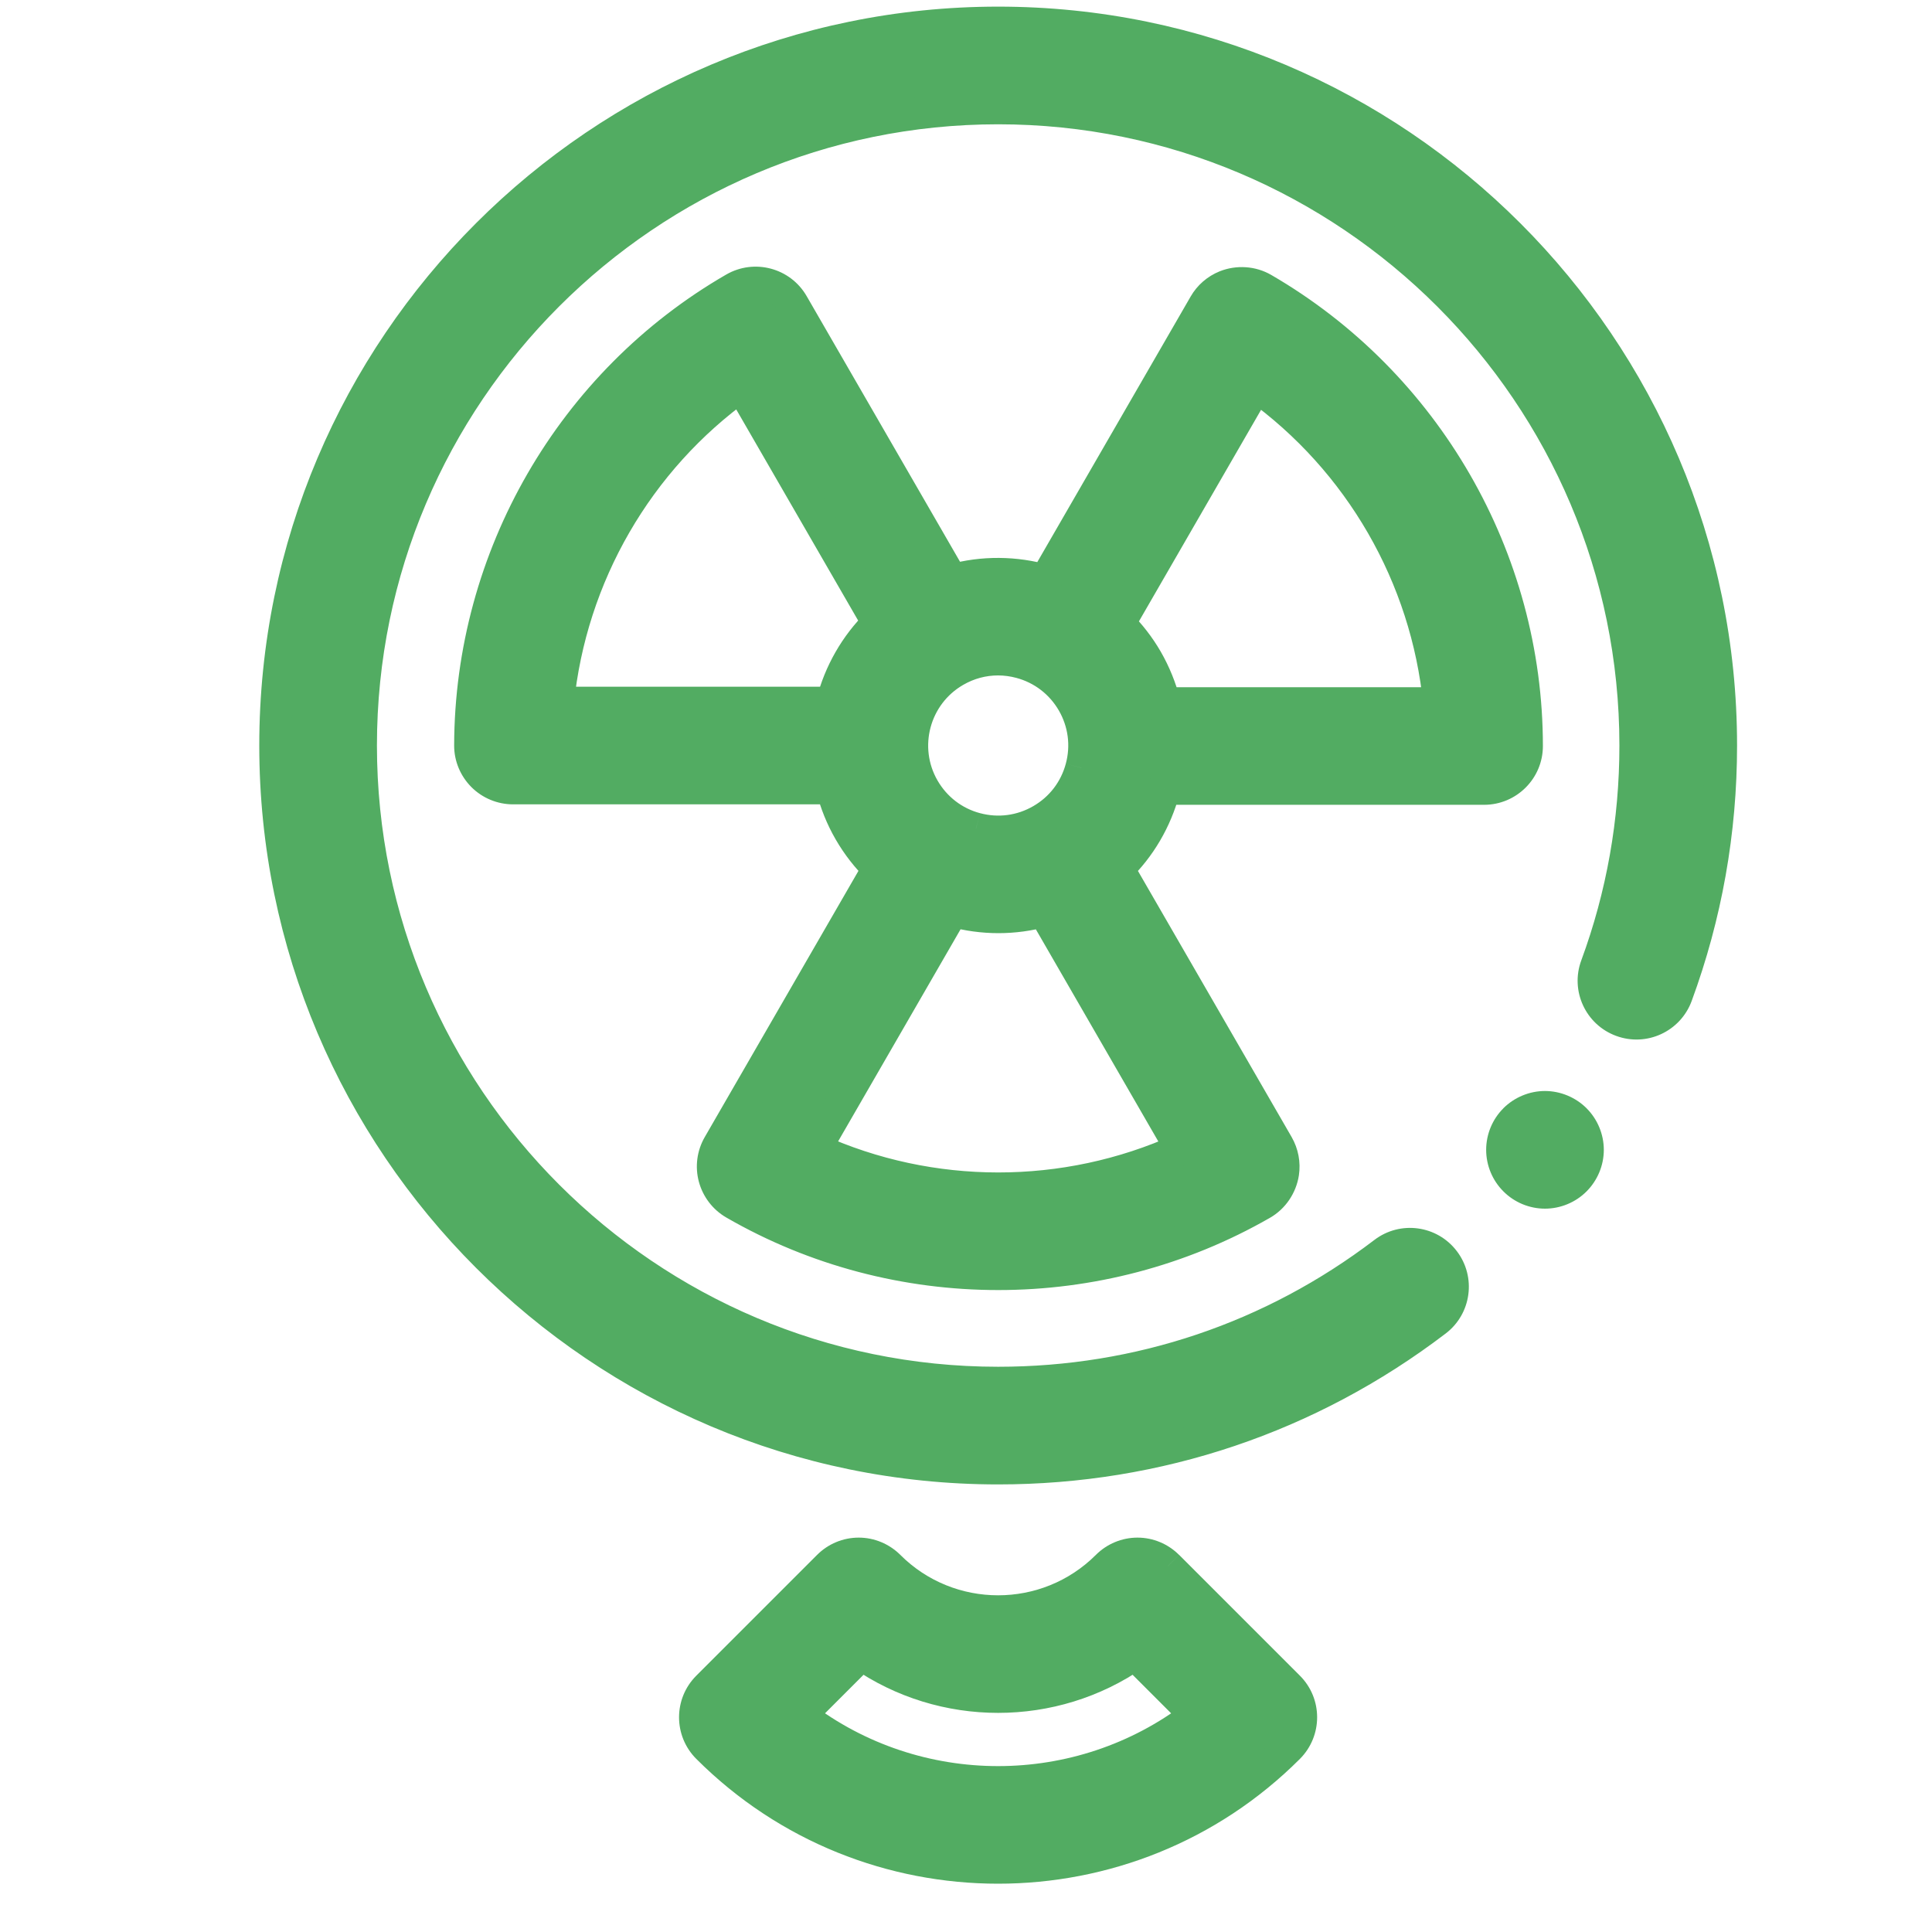
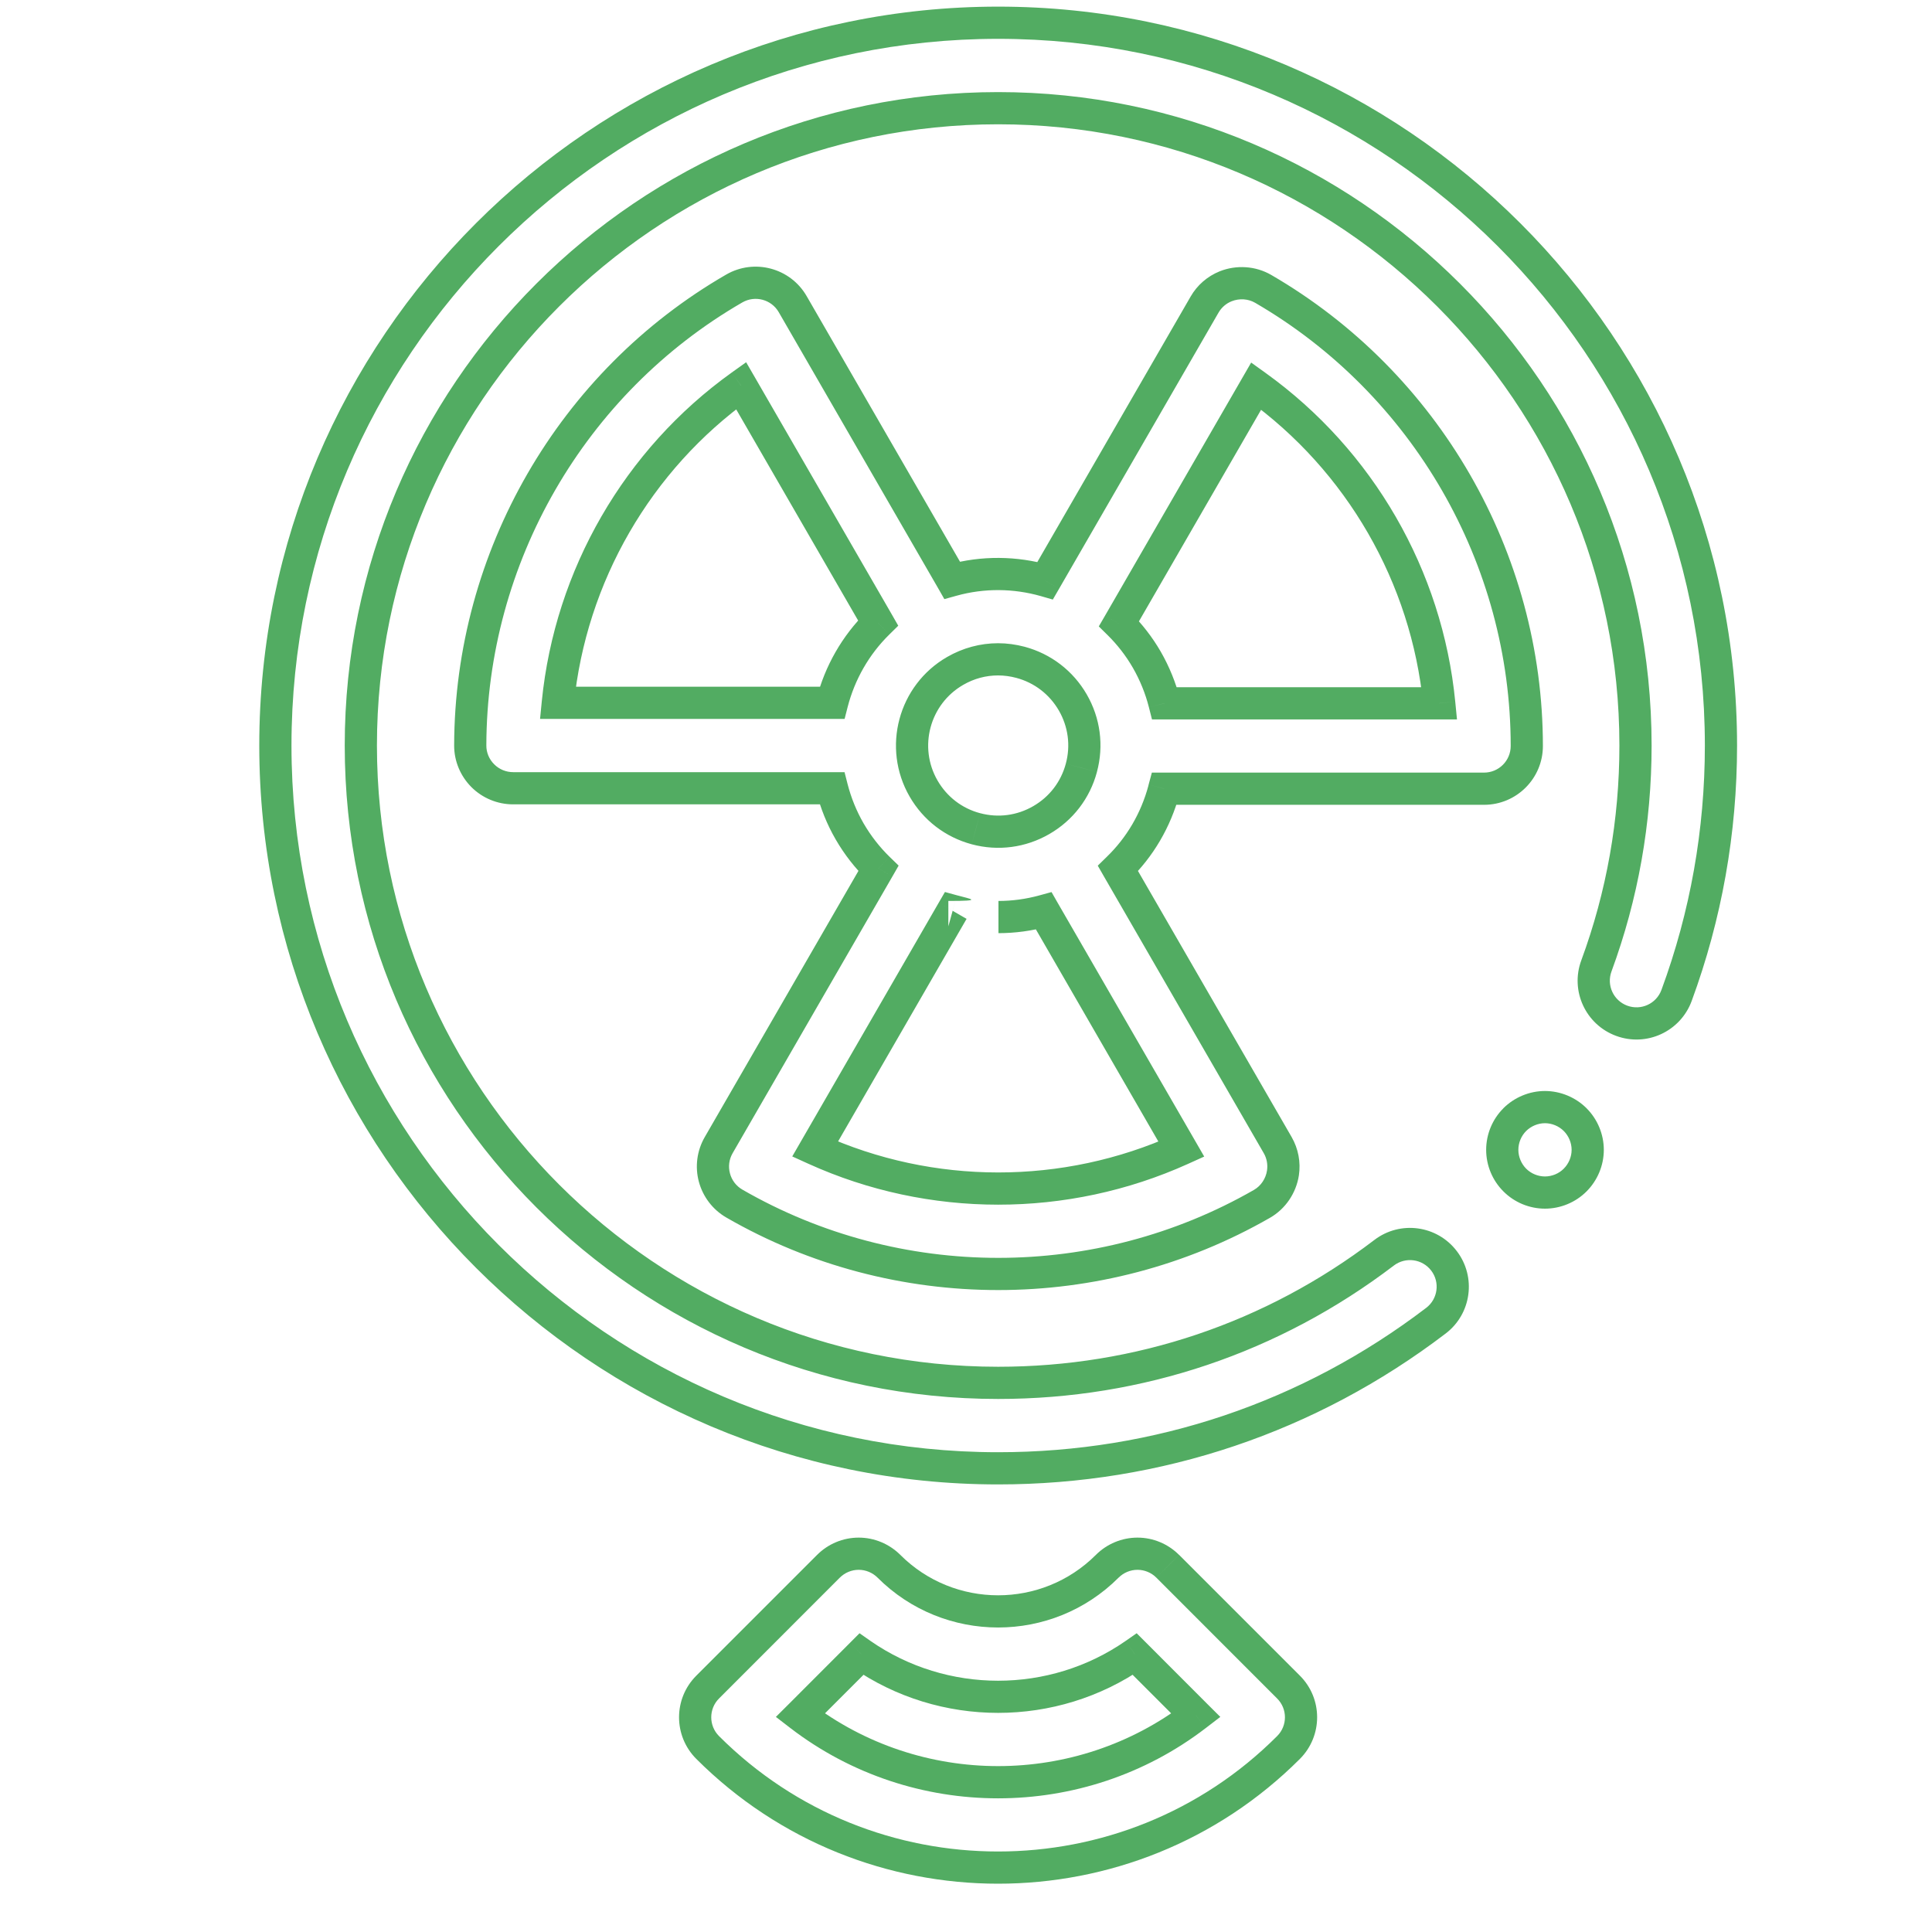
<svg xmlns="http://www.w3.org/2000/svg" width="30" height="30" viewBox="0 0 30 30" fill="none">
-   <path fill-rule="evenodd" clip-rule="evenodd" d="M4.276 11.576C4.276 5.388 9.311 0.353 15.499 0.353C21.688 0.353 26.723 5.388 26.723 11.576C26.723 12.911 26.491 14.217 26.033 15.458C25.907 15.802 25.525 15.978 25.181 15.851C24.838 15.724 24.662 15.343 24.788 14.999C25.192 13.905 25.396 12.754 25.396 11.576C25.396 6.12 20.956 1.68 15.499 1.68C10.043 1.68 5.603 6.12 5.603 11.576C5.603 17.033 10.043 21.473 15.499 21.473C17.686 21.473 19.759 20.774 21.493 19.453C21.784 19.231 22.2 19.287 22.422 19.578C22.645 19.869 22.588 20.286 22.297 20.508C20.33 22.007 17.979 22.8 15.499 22.8C9.311 22.8 4.276 17.765 4.276 11.576ZM23.044 12.247H18.078C18.076 12.254 18.075 12.26 18.073 12.266C17.947 12.737 17.701 13.155 17.36 13.486L19.84 17.782C19.915 17.913 19.944 18.065 19.922 18.213C19.891 18.413 19.771 18.593 19.595 18.693C18.331 19.419 16.916 19.782 15.501 19.782C14.083 19.782 12.665 19.418 11.402 18.688C11.25 18.6 11.139 18.456 11.093 18.286C11.048 18.116 11.072 17.935 11.16 17.782L13.641 13.485C13.469 13.318 13.318 13.126 13.193 12.909C13.069 12.694 12.979 12.469 12.92 12.24H7.968C7.792 12.24 7.622 12.17 7.497 12.045C7.373 11.92 7.301 11.751 7.302 11.575C7.308 8.655 8.88 5.936 11.402 4.48C11.72 4.296 12.126 4.405 12.309 4.722L14.784 9.01C15.264 8.876 15.764 8.884 16.229 9.016L18.704 4.73C18.778 4.601 18.894 4.501 19.032 4.446C19.221 4.37 19.439 4.384 19.616 4.486C22.14 5.951 23.708 8.671 23.708 11.584C23.708 11.95 23.411 12.247 23.044 12.247ZM22.349 10.921C22.156 8.953 21.115 7.149 19.506 5.994L17.375 9.685C17.54 9.848 17.686 10.034 17.807 10.244C17.931 10.459 18.023 10.687 18.083 10.921H22.349ZM16.658 10.908C16.48 10.598 16.191 10.377 15.846 10.284C15.731 10.254 15.614 10.238 15.498 10.238C15.266 10.238 15.037 10.299 14.831 10.418C14.192 10.787 13.973 11.607 14.342 12.245C14.52 12.555 14.809 12.776 15.154 12.868C15.499 12.961 15.859 12.913 16.169 12.735C16.478 12.556 16.699 12.268 16.792 11.923C16.884 11.578 16.837 11.217 16.658 10.908ZM13.635 9.673L11.508 5.988C9.901 7.138 8.859 8.942 8.662 10.913H12.921C13.041 10.45 13.283 10.018 13.635 9.673ZM14.793 14.143L12.657 17.843C14.456 18.66 16.54 18.66 18.344 17.845L16.208 14.145C15.976 14.208 15.739 14.24 15.504 14.24C15.263 14.24 15.024 14.207 14.793 14.143ZM20.008 27.135C20.267 26.876 20.267 26.456 20.008 26.197L18.132 24.321C18.007 24.196 17.839 24.126 17.663 24.126C17.487 24.126 17.318 24.196 17.194 24.321C16.259 25.255 14.738 25.255 13.803 24.321C13.678 24.196 13.51 24.126 13.334 24.126C13.158 24.126 12.989 24.196 12.865 24.321L10.989 26.197C10.729 26.456 10.729 26.876 10.989 27.135C12.232 28.378 13.865 29 15.498 29C17.131 29 18.765 28.378 20.008 27.135ZM13.376 25.686C14.647 26.568 16.35 26.568 17.621 25.686L18.57 26.635C16.765 28.02 14.232 28.02 12.427 26.635L13.376 25.686ZM23.521 17.386C23.645 17.262 23.816 17.191 23.99 17.191C24.165 17.191 24.336 17.262 24.459 17.386C24.583 17.509 24.654 17.68 24.654 17.855C24.654 18.029 24.583 18.2 24.459 18.324C24.336 18.447 24.165 18.518 23.99 18.518C23.816 18.518 23.645 18.447 23.521 18.324C23.398 18.2 23.327 18.029 23.327 17.855C23.327 17.68 23.398 17.509 23.521 17.386Z" fill="#52AC62" />
-   <path d="M26.723 11.576L26.473 11.576V11.576H26.723ZM26.033 15.458L25.799 15.371L25.799 15.371L26.033 15.458ZM25.181 15.851L25.268 15.616L25.268 15.616L25.181 15.851ZM24.788 14.999L24.554 14.913L24.554 14.913L24.788 14.999ZM21.493 19.453L21.341 19.254L21.341 19.254L21.493 19.453ZM22.422 19.578L22.621 19.427L22.621 19.427L22.422 19.578ZM22.297 20.508L22.145 20.309L22.145 20.309L22.297 20.508ZM18.078 12.247V11.997H17.886L17.836 12.183L18.078 12.247ZM18.073 12.266L18.315 12.331L18.315 12.33L18.073 12.266ZM17.36 13.486L17.185 13.306L17.046 13.442L17.143 13.611L17.36 13.486ZM19.84 17.782L19.624 17.907L19.624 17.907L19.84 17.782ZM19.922 18.213L19.674 18.176V18.176L19.922 18.213ZM19.595 18.693L19.72 18.91L19.72 18.91L19.595 18.693ZM15.501 19.782V19.532H15.501L15.501 19.782ZM11.402 18.688L11.527 18.472L11.527 18.472L11.402 18.688ZM11.093 18.286L11.335 18.221L11.335 18.221L11.093 18.286ZM11.16 17.782L10.943 17.657L10.943 17.657L11.16 17.782ZM13.641 13.485L13.857 13.61L13.954 13.441L13.815 13.306L13.641 13.485ZM13.193 12.909L12.976 13.034L12.976 13.034L13.193 12.909ZM12.92 12.24L13.162 12.178L13.114 11.99H12.92V12.24ZM7.497 12.045L7.674 11.868L7.674 11.868L7.497 12.045ZM7.302 11.575L7.052 11.574V11.574L7.302 11.575ZM11.402 4.48L11.527 4.696L11.527 4.696L11.402 4.48ZM12.309 4.722L12.525 4.597L12.525 4.597L12.309 4.722ZM14.784 9.01L14.568 9.135L14.664 9.303L14.851 9.251L14.784 9.01ZM16.229 9.016L16.161 9.256L16.348 9.31L16.446 9.141L16.229 9.016ZM18.704 4.73L18.921 4.855L18.921 4.855L18.704 4.73ZM19.032 4.446L19.125 4.678L19.125 4.678L19.032 4.446ZM19.616 4.486L19.49 4.702L19.49 4.702L19.616 4.486ZM19.506 5.994L19.652 5.791L19.428 5.63L19.29 5.869L19.506 5.994ZM22.349 10.921V11.171H22.624L22.597 10.896L22.349 10.921ZM17.375 9.685L17.159 9.56L17.062 9.727L17.199 9.862L17.375 9.685ZM17.807 10.244L18.024 10.119L18.024 10.119L17.807 10.244ZM18.083 10.921L17.84 10.982L17.888 11.171H18.083V10.921ZM15.846 10.284L15.781 10.526L15.781 10.526L15.846 10.284ZM16.658 10.908L16.875 10.783L16.875 10.783L16.658 10.908ZM14.831 10.418L14.956 10.635L14.956 10.635L14.831 10.418ZM14.342 12.245L14.558 12.12L14.558 12.12L14.342 12.245ZM15.154 12.868L15.219 12.627L15.218 12.627L15.154 12.868ZM16.169 12.735L16.294 12.951L16.294 12.951L16.169 12.735ZM16.792 11.923L17.033 11.988L17.033 11.987L16.792 11.923ZM11.508 5.988L11.724 5.863L11.586 5.625L11.362 5.785L11.508 5.988ZM13.635 9.673L13.81 9.852L13.948 9.716L13.852 9.548L13.635 9.673ZM8.662 10.913L8.413 10.888L8.386 11.163H8.662V10.913ZM12.921 10.913V11.163H13.115L13.163 10.975L12.921 10.913ZM12.657 17.843L12.44 17.718L12.302 17.957L12.553 18.071L12.657 17.843ZM14.793 14.143L14.859 13.902L14.673 13.851L14.576 14.018L14.793 14.143ZM18.344 17.845L18.447 18.073L18.699 17.959L18.561 17.72L18.344 17.845ZM16.208 14.145L16.424 14.02L16.328 13.852L16.142 13.903L16.208 14.145ZM20.008 26.197L19.831 26.374L19.831 26.374L20.008 26.197ZM20.008 27.135L20.185 27.312L20.008 27.135ZM18.132 24.321L18.309 24.144L18.308 24.144L18.132 24.321ZM17.194 24.321L17.017 24.144L17.017 24.144L17.194 24.321ZM13.803 24.321L13.626 24.497L13.626 24.497L13.803 24.321ZM12.865 24.321L12.688 24.144L12.688 24.144L12.865 24.321ZM10.989 26.197L10.812 26.02L10.812 26.02L10.989 26.197ZM10.989 27.135L10.812 27.312L10.812 27.312L10.989 27.135ZM17.621 25.686L17.798 25.509L17.65 25.361L17.478 25.481L17.621 25.686ZM13.376 25.686L13.518 25.481L13.347 25.361L13.199 25.509L13.376 25.686ZM18.57 26.635L18.722 26.834L18.949 26.66L18.747 26.459L18.57 26.635ZM12.427 26.635L12.25 26.459L12.048 26.66L12.274 26.834L12.427 26.635ZM23.521 17.386L23.698 17.562L23.698 17.562L23.521 17.386ZM24.459 17.386L24.636 17.209L24.636 17.209L24.459 17.386ZM24.459 18.324L24.282 18.147L24.282 18.147L24.459 18.324ZM23.521 18.324L23.698 18.147L23.698 18.147L23.521 18.324ZM15.499 0.103C9.173 0.103 4.026 5.25 4.026 11.576H4.526C4.526 5.526 9.449 0.603 15.499 0.603V0.103ZM26.973 11.576C26.973 5.25 21.826 0.103 15.499 0.103V0.603C21.55 0.603 26.473 5.526 26.473 11.576L26.973 11.576ZM26.268 15.544C26.735 14.275 26.973 12.94 26.973 11.576H26.473C26.473 12.882 26.246 14.158 25.799 15.371L26.268 15.544ZM25.095 16.085C25.568 16.26 26.093 16.018 26.268 15.544L25.799 15.371C25.72 15.586 25.482 15.695 25.268 15.616L25.095 16.085ZM24.554 14.913C24.379 15.386 24.622 15.911 25.095 16.085L25.268 15.616C25.054 15.537 24.944 15.3 25.023 15.085L24.554 14.913ZM25.146 11.576C25.146 12.725 24.947 13.847 24.554 14.913L25.023 15.085C25.436 13.964 25.646 12.783 25.646 11.576H25.146ZM15.499 1.93C20.818 1.93 25.146 6.258 25.146 11.576H25.646C25.646 5.981 21.095 1.43 15.499 1.43V1.93ZM5.853 11.576C5.853 6.258 10.181 1.93 15.499 1.93V1.43C9.905 1.43 5.353 5.981 5.353 11.576H5.853ZM15.499 21.223C10.181 21.223 5.853 16.895 5.853 11.576H5.353C5.353 17.171 9.905 21.723 15.499 21.723V21.223ZM21.341 19.254C19.651 20.542 17.631 21.223 15.499 21.223V21.723C17.741 21.723 19.866 21.006 21.644 19.651L21.341 19.254ZM22.621 19.427C22.315 19.025 21.742 18.948 21.341 19.254L21.644 19.651C21.826 19.513 22.085 19.548 22.224 19.73L22.621 19.427ZM22.448 20.707C22.85 20.401 22.927 19.828 22.621 19.427L22.224 19.73C22.362 19.911 22.327 20.171 22.145 20.309L22.448 20.707ZM15.499 23.05C18.034 23.05 20.438 22.239 22.448 20.707L22.145 20.309C20.222 21.775 17.925 22.55 15.499 22.55V23.05ZM4.026 11.576C4.026 17.903 9.173 23.05 15.499 23.05V22.55C9.449 22.55 4.526 17.627 4.526 11.576H4.026ZM18.078 12.497H23.044V11.997H18.078V12.497ZM18.315 12.33C18.317 12.323 18.319 12.316 18.319 12.314C18.32 12.31 18.32 12.31 18.32 12.312L17.836 12.183C17.834 12.19 17.833 12.197 17.832 12.2C17.831 12.203 17.831 12.203 17.832 12.202L18.315 12.33ZM17.534 13.665C17.907 13.303 18.177 12.845 18.315 12.331L17.832 12.201C17.717 12.629 17.494 13.007 17.185 13.306L17.534 13.665ZM20.057 17.657L17.576 13.361L17.143 13.611L19.624 17.907L20.057 17.657ZM20.169 18.251C20.2 18.046 20.16 17.837 20.057 17.657L19.624 17.907C19.671 17.988 19.688 18.083 19.674 18.176L20.169 18.251ZM19.72 18.91C19.963 18.771 20.127 18.524 20.169 18.251L19.674 18.176C19.655 18.302 19.579 18.415 19.471 18.477L19.72 18.91ZM15.501 20.032C16.958 20.032 18.417 19.658 19.72 18.91L19.471 18.477C18.246 19.18 16.873 19.532 15.501 19.532V20.032ZM11.277 18.905C12.579 19.657 14.04 20.032 15.501 20.032L15.501 19.532C14.125 19.532 12.751 19.178 11.527 18.472L11.277 18.905ZM10.852 18.35C10.915 18.584 11.068 18.784 11.277 18.905L11.527 18.472C11.432 18.417 11.363 18.327 11.335 18.221L10.852 18.35ZM10.943 17.657C10.822 17.867 10.789 18.116 10.852 18.35L11.335 18.221C11.306 18.115 11.321 18.002 11.376 17.907L10.943 17.657ZM13.424 13.36L10.943 17.657L11.376 17.907L13.857 13.61L13.424 13.36ZM12.976 13.034C13.113 13.271 13.279 13.482 13.466 13.664L13.815 13.306C13.66 13.155 13.523 12.98 13.409 12.784L12.976 13.034ZM12.678 12.302C12.742 12.552 12.84 12.799 12.976 13.034L13.409 12.784C13.297 12.589 13.216 12.386 13.162 12.178L12.678 12.302ZM7.968 12.49H12.92V11.99H7.968V12.49ZM7.32 12.222C7.492 12.394 7.726 12.49 7.968 12.49V11.99C7.858 11.99 7.751 11.946 7.674 11.868L7.32 12.222ZM7.052 11.574C7.051 11.819 7.15 12.051 7.32 12.222L7.674 11.868C7.595 11.79 7.551 11.684 7.552 11.575L7.052 11.574ZM11.277 4.263C8.677 5.764 7.059 8.565 7.052 11.574L7.552 11.575C7.558 8.744 9.082 6.108 11.527 4.696L11.277 4.263ZM12.525 4.597C12.273 4.161 11.714 4.011 11.277 4.263L11.527 4.696C11.725 4.582 11.978 4.65 12.092 4.847L12.525 4.597ZM15.001 8.885L12.525 4.597L12.092 4.847L14.568 9.135L15.001 8.885ZM16.298 8.776C15.79 8.631 15.242 8.623 14.717 8.769L14.851 9.251C15.285 9.13 15.739 9.136 16.161 9.256L16.298 8.776ZM18.488 4.605L16.013 8.891L16.446 9.141L18.921 4.855L18.488 4.605ZM18.939 4.213C18.749 4.29 18.59 4.427 18.488 4.605L18.921 4.855C18.967 4.775 19.039 4.712 19.125 4.678L18.939 4.213ZM19.741 4.27C19.497 4.128 19.198 4.11 18.939 4.213L19.125 4.678C19.245 4.63 19.382 4.639 19.49 4.702L19.741 4.27ZM23.958 11.584C23.958 8.582 22.342 5.78 19.741 4.27L19.49 4.702C21.937 6.123 23.458 8.76 23.458 11.584H23.958ZM23.044 12.497C23.549 12.497 23.958 12.088 23.958 11.584H23.458C23.458 11.812 23.273 11.997 23.044 11.997V12.497ZM19.36 6.197C20.911 7.31 21.914 9.05 22.1 10.945L22.597 10.896C22.398 8.857 21.319 6.988 19.652 5.791L19.36 6.197ZM17.592 9.81L19.723 6.119L19.29 5.869L17.159 9.56L17.592 9.81ZM18.024 10.119C17.891 9.889 17.731 9.685 17.551 9.507L17.199 9.862C17.349 10.01 17.481 10.179 17.591 10.369L18.024 10.119ZM18.325 10.859C18.259 10.603 18.159 10.354 18.024 10.119L17.591 10.369C17.703 10.564 17.786 10.77 17.84 10.982L18.325 10.859ZM22.349 10.671H18.083V11.171H22.349V10.671ZM15.781 10.526C16.062 10.601 16.296 10.781 16.442 11.033L16.875 10.783C16.663 10.416 16.32 10.153 15.911 10.043L15.781 10.526ZM15.498 10.488C15.592 10.488 15.687 10.501 15.781 10.526L15.911 10.043C15.775 10.007 15.636 9.988 15.498 9.988V10.488ZM14.956 10.635C15.124 10.537 15.31 10.488 15.498 10.488V9.988C15.222 9.988 14.95 10.061 14.706 10.202L14.956 10.635ZM14.558 12.12C14.258 11.601 14.437 10.934 14.956 10.635L14.706 10.202C13.948 10.639 13.687 11.612 14.125 12.37L14.558 12.12ZM15.218 12.627C14.937 12.552 14.704 12.372 14.558 12.12L14.125 12.37C14.337 12.737 14.68 13 15.089 13.11L15.218 12.627ZM16.044 12.518C15.792 12.664 15.499 12.702 15.219 12.627L15.089 13.11C15.498 13.22 15.927 13.163 16.294 12.951L16.044 12.518ZM16.55 11.858C16.475 12.139 16.296 12.373 16.044 12.518L16.294 12.951C16.66 12.74 16.924 12.397 17.033 11.988L16.55 11.858ZM16.442 11.033C16.587 11.285 16.626 11.577 16.55 11.858L17.033 11.987C17.143 11.578 17.087 11.15 16.875 10.783L16.442 11.033ZM11.291 6.113L13.419 9.798L13.852 9.548L11.724 5.863L11.291 6.113ZM8.911 10.938C9.101 9.038 10.105 7.3 11.653 6.192L11.362 5.785C9.697 6.977 8.617 8.846 8.413 10.888L8.911 10.938ZM12.921 10.663H8.662V11.163H12.921V10.663ZM13.46 9.495C13.075 9.873 12.809 10.345 12.679 10.851L13.163 10.975C13.272 10.555 13.492 10.164 13.81 9.852L13.46 9.495ZM12.873 17.968L15.009 14.268L14.576 14.018L12.44 17.718L12.873 17.968ZM18.241 17.617C16.502 18.403 14.494 18.402 12.76 17.615L12.553 18.071C14.419 18.917 16.577 18.918 18.447 18.073L18.241 17.617ZM15.992 14.27L18.128 17.97L18.561 17.72L16.424 14.02L15.992 14.27ZM15.504 14.49C15.762 14.49 16.021 14.455 16.274 14.386L16.142 13.903C15.931 13.961 15.717 13.99 15.504 13.99V14.49ZM14.726 14.384C14.978 14.454 15.24 14.49 15.504 14.49V13.99C15.286 13.99 15.069 13.96 14.859 13.902L14.726 14.384ZM19.831 26.374C19.993 26.535 19.993 26.797 19.831 26.958L20.185 27.312C20.541 26.955 20.542 26.377 20.185 26.02L19.831 26.374ZM17.955 24.497L19.831 26.374L20.185 26.02L18.309 24.144L17.955 24.497ZM17.663 24.376C17.772 24.376 17.878 24.42 17.955 24.497L18.308 24.144C18.137 23.973 17.905 23.876 17.663 23.876V24.376ZM17.37 24.497C17.448 24.42 17.553 24.376 17.663 24.376V23.876C17.421 23.876 17.188 23.973 17.017 24.144L17.37 24.497ZM13.626 24.497C14.659 25.53 16.338 25.53 17.37 24.497L17.017 24.144C16.18 24.981 14.817 24.981 13.98 24.144L13.626 24.497ZM13.334 24.376C13.443 24.376 13.549 24.42 13.626 24.497L13.98 24.144C13.808 23.973 13.576 23.876 13.334 23.876V24.376ZM13.041 24.497C13.119 24.42 13.224 24.376 13.334 24.376V23.876C13.091 23.876 12.859 23.973 12.688 24.144L13.041 24.497ZM11.165 26.374L13.041 24.497L12.688 24.144L10.812 26.02L11.165 26.374ZM11.165 26.958C11.004 26.797 11.004 26.535 11.165 26.374L10.812 26.02C10.455 26.377 10.455 26.955 10.812 27.312L11.165 26.958ZM15.498 28.75C13.928 28.75 12.36 28.153 11.165 26.958L10.812 27.312C12.104 28.604 13.802 29.25 15.498 29.25V28.75ZM19.831 26.958C18.637 28.153 17.068 28.75 15.498 28.75V29.25C17.195 29.25 18.893 28.604 20.185 27.312L19.831 26.958ZM17.478 25.481C16.293 26.304 14.704 26.304 13.518 25.481L13.233 25.891C14.59 26.833 16.407 26.833 17.763 25.891L17.478 25.481ZM18.747 26.459L17.798 25.509L17.444 25.863L18.393 26.812L18.747 26.459ZM12.274 26.834C14.169 28.288 16.827 28.288 18.722 26.834L18.418 26.437C16.703 27.753 14.294 27.753 12.579 26.437L12.274 26.834ZM13.199 25.509L12.25 26.459L12.603 26.812L13.552 25.863L13.199 25.509ZM23.99 16.941C23.749 16.941 23.515 17.039 23.344 17.209L23.698 17.562C23.775 17.486 23.882 17.441 23.99 17.441V16.941ZM24.636 17.209C24.466 17.039 24.231 16.941 23.99 16.941V17.441C24.098 17.441 24.206 17.486 24.282 17.562L24.636 17.209ZM24.904 17.855C24.904 17.613 24.806 17.379 24.636 17.209L24.282 17.562C24.359 17.639 24.404 17.746 24.404 17.855H24.904ZM24.636 18.5C24.806 18.33 24.904 18.096 24.904 17.855H24.404C24.404 17.963 24.359 18.07 24.282 18.147L24.636 18.5ZM23.99 18.768C24.231 18.768 24.466 18.671 24.636 18.5L24.282 18.147C24.206 18.224 24.098 18.268 23.99 18.268V18.768ZM23.345 18.5C23.515 18.671 23.749 18.768 23.99 18.768V18.268C23.882 18.268 23.775 18.224 23.698 18.147L23.345 18.5ZM23.077 17.855C23.077 18.096 23.174 18.33 23.345 18.5L23.698 18.147C23.622 18.07 23.577 17.963 23.577 17.855H23.077ZM23.345 17.209C23.174 17.379 23.077 17.613 23.077 17.855H23.577C23.577 17.746 23.621 17.639 23.698 17.562L23.345 17.209Z" fill="#52AC62" />
+   <path d="M26.723 11.576L26.473 11.576V11.576H26.723ZM26.033 15.458L25.799 15.371L25.799 15.371L26.033 15.458ZM25.181 15.851L25.268 15.616L25.268 15.616L25.181 15.851ZM24.788 14.999L24.554 14.913L24.554 14.913L24.788 14.999ZM21.493 19.453L21.341 19.254L21.341 19.254L21.493 19.453ZM22.422 19.578L22.621 19.427L22.621 19.427L22.422 19.578ZM22.297 20.508L22.145 20.309L22.145 20.309L22.297 20.508ZM18.078 12.247V11.997H17.886L17.836 12.183L18.078 12.247ZM18.073 12.266L18.315 12.331L18.315 12.33L18.073 12.266ZM17.36 13.486L17.185 13.306L17.046 13.442L17.143 13.611L17.36 13.486ZM19.84 17.782L19.624 17.907L19.624 17.907L19.84 17.782ZM19.922 18.213L19.674 18.176V18.176L19.922 18.213ZM19.595 18.693L19.72 18.91L19.72 18.91L19.595 18.693ZM15.501 19.782V19.532H15.501L15.501 19.782ZM11.402 18.688L11.527 18.472L11.527 18.472L11.402 18.688ZM11.093 18.286L11.335 18.221L11.335 18.221L11.093 18.286ZM11.16 17.782L10.943 17.657L10.943 17.657L11.16 17.782ZM13.641 13.485L13.857 13.61L13.954 13.441L13.815 13.306L13.641 13.485ZM13.193 12.909L12.976 13.034L12.976 13.034L13.193 12.909ZM12.92 12.24L13.162 12.178L13.114 11.99H12.92V12.24ZM7.497 12.045L7.674 11.868L7.674 11.868L7.497 12.045ZM7.302 11.575L7.052 11.574V11.574L7.302 11.575ZM11.402 4.48L11.527 4.696L11.527 4.696L11.402 4.48ZM12.309 4.722L12.525 4.597L12.525 4.597L12.309 4.722ZM14.784 9.01L14.568 9.135L14.664 9.303L14.851 9.251L14.784 9.01ZM16.229 9.016L16.161 9.256L16.348 9.31L16.446 9.141L16.229 9.016ZM18.704 4.73L18.921 4.855L18.921 4.855L18.704 4.73ZM19.032 4.446L19.125 4.678L19.125 4.678L19.032 4.446ZM19.616 4.486L19.49 4.702L19.49 4.702L19.616 4.486ZM19.506 5.994L19.652 5.791L19.428 5.63L19.29 5.869L19.506 5.994ZM22.349 10.921V11.171H22.624L22.597 10.896L22.349 10.921ZM17.375 9.685L17.159 9.56L17.062 9.727L17.199 9.862L17.375 9.685ZM17.807 10.244L18.024 10.119L18.024 10.119L17.807 10.244ZM18.083 10.921L17.84 10.982L17.888 11.171H18.083V10.921ZM15.846 10.284L15.781 10.526L15.781 10.526L15.846 10.284ZM16.658 10.908L16.875 10.783L16.875 10.783L16.658 10.908ZM14.831 10.418L14.956 10.635L14.956 10.635L14.831 10.418ZM14.342 12.245L14.558 12.12L14.558 12.12L14.342 12.245ZM15.154 12.868L15.219 12.627L15.218 12.627L15.154 12.868ZM16.169 12.735L16.294 12.951L16.294 12.951L16.169 12.735ZM16.792 11.923L17.033 11.988L17.033 11.987L16.792 11.923ZM11.508 5.988L11.724 5.863L11.586 5.625L11.362 5.785L11.508 5.988ZM13.635 9.673L13.81 9.852L13.948 9.716L13.852 9.548L13.635 9.673ZM8.662 10.913L8.413 10.888L8.386 11.163H8.662V10.913ZM12.921 10.913V11.163H13.115L13.163 10.975L12.921 10.913ZM12.657 17.843L12.44 17.718L12.302 17.957L12.553 18.071L12.657 17.843ZM14.793 14.143L14.859 13.902L14.673 13.851L14.576 14.018L14.793 14.143ZM18.344 17.845L18.447 18.073L18.699 17.959L18.561 17.72L18.344 17.845ZM16.208 14.145L16.424 14.02L16.328 13.852L16.142 13.903L16.208 14.145ZM20.008 26.197L19.831 26.374L19.831 26.374L20.008 26.197ZM20.008 27.135L20.185 27.312L20.008 27.135ZM18.132 24.321L18.309 24.144L18.308 24.144L18.132 24.321ZM17.194 24.321L17.017 24.144L17.017 24.144L17.194 24.321ZM13.803 24.321L13.626 24.497L13.626 24.497L13.803 24.321ZM12.865 24.321L12.688 24.144L12.688 24.144L12.865 24.321ZM10.989 26.197L10.812 26.02L10.812 26.02L10.989 26.197ZM10.989 27.135L10.812 27.312L10.812 27.312L10.989 27.135ZM17.621 25.686L17.798 25.509L17.65 25.361L17.478 25.481L17.621 25.686ZM13.376 25.686L13.518 25.481L13.347 25.361L13.199 25.509L13.376 25.686ZM18.57 26.635L18.722 26.834L18.949 26.66L18.747 26.459L18.57 26.635ZM12.427 26.635L12.25 26.459L12.048 26.66L12.274 26.834L12.427 26.635ZM23.521 17.386L23.698 17.562L23.698 17.562L23.521 17.386ZM24.459 17.386L24.636 17.209L24.636 17.209L24.459 17.386ZM24.459 18.324L24.282 18.147L24.282 18.147L24.459 18.324ZM23.521 18.324L23.698 18.147L23.698 18.147L23.521 18.324ZM15.499 0.103C9.173 0.103 4.026 5.25 4.026 11.576H4.526C4.526 5.526 9.449 0.603 15.499 0.603V0.103ZM26.973 11.576C26.973 5.25 21.826 0.103 15.499 0.103V0.603C21.55 0.603 26.473 5.526 26.473 11.576L26.973 11.576ZM26.268 15.544C26.735 14.275 26.973 12.94 26.973 11.576H26.473C26.473 12.882 26.246 14.158 25.799 15.371L26.268 15.544ZM25.095 16.085C25.568 16.26 26.093 16.018 26.268 15.544L25.799 15.371C25.72 15.586 25.482 15.695 25.268 15.616L25.095 16.085ZM24.554 14.913C24.379 15.386 24.622 15.911 25.095 16.085L25.268 15.616C25.054 15.537 24.944 15.3 25.023 15.085L24.554 14.913ZM25.146 11.576C25.146 12.725 24.947 13.847 24.554 14.913L25.023 15.085C25.436 13.964 25.646 12.783 25.646 11.576H25.146ZM15.499 1.93C20.818 1.93 25.146 6.258 25.146 11.576H25.646C25.646 5.981 21.095 1.43 15.499 1.43V1.93ZM5.853 11.576C5.853 6.258 10.181 1.93 15.499 1.93V1.43C9.905 1.43 5.353 5.981 5.353 11.576H5.853ZM15.499 21.223C10.181 21.223 5.853 16.895 5.853 11.576H5.353C5.353 17.171 9.905 21.723 15.499 21.723V21.223ZM21.341 19.254C19.651 20.542 17.631 21.223 15.499 21.223V21.723C17.741 21.723 19.866 21.006 21.644 19.651L21.341 19.254ZM22.621 19.427C22.315 19.025 21.742 18.948 21.341 19.254L21.644 19.651C21.826 19.513 22.085 19.548 22.224 19.73L22.621 19.427ZM22.448 20.707C22.85 20.401 22.927 19.828 22.621 19.427L22.224 19.73C22.362 19.911 22.327 20.171 22.145 20.309L22.448 20.707ZM15.499 23.05C18.034 23.05 20.438 22.239 22.448 20.707L22.145 20.309C20.222 21.775 17.925 22.55 15.499 22.55V23.05ZM4.026 11.576C4.026 17.903 9.173 23.05 15.499 23.05V22.55C9.449 22.55 4.526 17.627 4.526 11.576H4.026ZM18.078 12.497H23.044V11.997H18.078V12.497ZM18.315 12.33C18.317 12.323 18.319 12.316 18.319 12.314C18.32 12.31 18.32 12.31 18.32 12.312L17.836 12.183C17.834 12.19 17.833 12.197 17.832 12.2C17.831 12.203 17.831 12.203 17.832 12.202L18.315 12.33ZM17.534 13.665C17.907 13.303 18.177 12.845 18.315 12.331L17.832 12.201C17.717 12.629 17.494 13.007 17.185 13.306L17.534 13.665ZM20.057 17.657L17.576 13.361L17.143 13.611L19.624 17.907L20.057 17.657ZM20.169 18.251C20.2 18.046 20.16 17.837 20.057 17.657L19.624 17.907C19.671 17.988 19.688 18.083 19.674 18.176L20.169 18.251ZM19.72 18.91C19.963 18.771 20.127 18.524 20.169 18.251L19.674 18.176C19.655 18.302 19.579 18.415 19.471 18.477L19.72 18.91ZM15.501 20.032C16.958 20.032 18.417 19.658 19.72 18.91L19.471 18.477C18.246 19.18 16.873 19.532 15.501 19.532V20.032ZM11.277 18.905C12.579 19.657 14.04 20.032 15.501 20.032L15.501 19.532C14.125 19.532 12.751 19.178 11.527 18.472L11.277 18.905ZM10.852 18.35C10.915 18.584 11.068 18.784 11.277 18.905L11.527 18.472C11.432 18.417 11.363 18.327 11.335 18.221L10.852 18.35ZM10.943 17.657C10.822 17.867 10.789 18.116 10.852 18.35L11.335 18.221C11.306 18.115 11.321 18.002 11.376 17.907L10.943 17.657ZM13.424 13.36L10.943 17.657L11.376 17.907L13.857 13.61L13.424 13.36ZM12.976 13.034C13.113 13.271 13.279 13.482 13.466 13.664L13.815 13.306C13.66 13.155 13.523 12.98 13.409 12.784L12.976 13.034ZM12.678 12.302C12.742 12.552 12.84 12.799 12.976 13.034L13.409 12.784C13.297 12.589 13.216 12.386 13.162 12.178L12.678 12.302ZM7.968 12.49H12.92V11.99H7.968V12.49ZM7.32 12.222C7.492 12.394 7.726 12.49 7.968 12.49V11.99C7.858 11.99 7.751 11.946 7.674 11.868L7.32 12.222ZM7.052 11.574C7.051 11.819 7.15 12.051 7.32 12.222L7.674 11.868C7.595 11.79 7.551 11.684 7.552 11.575L7.052 11.574ZM11.277 4.263C8.677 5.764 7.059 8.565 7.052 11.574L7.552 11.575C7.558 8.744 9.082 6.108 11.527 4.696L11.277 4.263ZM12.525 4.597C12.273 4.161 11.714 4.011 11.277 4.263L11.527 4.696C11.725 4.582 11.978 4.65 12.092 4.847L12.525 4.597ZM15.001 8.885L12.525 4.597L12.092 4.847L14.568 9.135L15.001 8.885ZM16.298 8.776C15.79 8.631 15.242 8.623 14.717 8.769L14.851 9.251C15.285 9.13 15.739 9.136 16.161 9.256L16.298 8.776ZM18.488 4.605L16.013 8.891L16.446 9.141L18.921 4.855L18.488 4.605ZM18.939 4.213C18.749 4.29 18.59 4.427 18.488 4.605L18.921 4.855C18.967 4.775 19.039 4.712 19.125 4.678L18.939 4.213ZM19.741 4.27C19.497 4.128 19.198 4.11 18.939 4.213L19.125 4.678C19.245 4.63 19.382 4.639 19.49 4.702L19.741 4.27ZM23.958 11.584C23.958 8.582 22.342 5.78 19.741 4.27L19.49 4.702C21.937 6.123 23.458 8.76 23.458 11.584H23.958ZM23.044 12.497C23.549 12.497 23.958 12.088 23.958 11.584H23.458C23.458 11.812 23.273 11.997 23.044 11.997V12.497ZM19.36 6.197C20.911 7.31 21.914 9.05 22.1 10.945L22.597 10.896C22.398 8.857 21.319 6.988 19.652 5.791L19.36 6.197ZM17.592 9.81L19.723 6.119L19.29 5.869L17.159 9.56L17.592 9.81ZM18.024 10.119C17.891 9.889 17.731 9.685 17.551 9.507L17.199 9.862C17.349 10.01 17.481 10.179 17.591 10.369L18.024 10.119ZM18.325 10.859C18.259 10.603 18.159 10.354 18.024 10.119L17.591 10.369C17.703 10.564 17.786 10.77 17.84 10.982L18.325 10.859ZM22.349 10.671H18.083V11.171H22.349V10.671ZM15.781 10.526C16.062 10.601 16.296 10.781 16.442 11.033L16.875 10.783C16.663 10.416 16.32 10.153 15.911 10.043L15.781 10.526ZM15.498 10.488C15.592 10.488 15.687 10.501 15.781 10.526L15.911 10.043C15.775 10.007 15.636 9.988 15.498 9.988V10.488ZM14.956 10.635C15.124 10.537 15.31 10.488 15.498 10.488V9.988C15.222 9.988 14.95 10.061 14.706 10.202L14.956 10.635ZM14.558 12.12C14.258 11.601 14.437 10.934 14.956 10.635L14.706 10.202C13.948 10.639 13.687 11.612 14.125 12.37L14.558 12.12ZM15.218 12.627C14.937 12.552 14.704 12.372 14.558 12.12L14.125 12.37C14.337 12.737 14.68 13 15.089 13.11L15.218 12.627ZM16.044 12.518C15.792 12.664 15.499 12.702 15.219 12.627L15.089 13.11C15.498 13.22 15.927 13.163 16.294 12.951L16.044 12.518ZM16.55 11.858C16.475 12.139 16.296 12.373 16.044 12.518L16.294 12.951C16.66 12.74 16.924 12.397 17.033 11.988L16.55 11.858ZM16.442 11.033C16.587 11.285 16.626 11.577 16.55 11.858L17.033 11.987C17.143 11.578 17.087 11.15 16.875 10.783L16.442 11.033ZM11.291 6.113L13.419 9.798L13.852 9.548L11.724 5.863L11.291 6.113ZM8.911 10.938C9.101 9.038 10.105 7.3 11.653 6.192L11.362 5.785C9.697 6.977 8.617 8.846 8.413 10.888L8.911 10.938ZM12.921 10.663H8.662V11.163H12.921V10.663ZM13.46 9.495C13.075 9.873 12.809 10.345 12.679 10.851L13.163 10.975C13.272 10.555 13.492 10.164 13.81 9.852L13.46 9.495ZM12.873 17.968L15.009 14.268L14.576 14.018L12.44 17.718L12.873 17.968ZM18.241 17.617C16.502 18.403 14.494 18.402 12.76 17.615L12.553 18.071C14.419 18.917 16.577 18.918 18.447 18.073L18.241 17.617ZM15.992 14.27L18.128 17.97L18.561 17.72L16.424 14.02L15.992 14.27ZM15.504 14.49C15.762 14.49 16.021 14.455 16.274 14.386L16.142 13.903C15.931 13.961 15.717 13.99 15.504 13.99V14.49ZM14.726 14.384V13.99C15.286 13.99 15.069 13.96 14.859 13.902L14.726 14.384ZM19.831 26.374C19.993 26.535 19.993 26.797 19.831 26.958L20.185 27.312C20.541 26.955 20.542 26.377 20.185 26.02L19.831 26.374ZM17.955 24.497L19.831 26.374L20.185 26.02L18.309 24.144L17.955 24.497ZM17.663 24.376C17.772 24.376 17.878 24.42 17.955 24.497L18.308 24.144C18.137 23.973 17.905 23.876 17.663 23.876V24.376ZM17.37 24.497C17.448 24.42 17.553 24.376 17.663 24.376V23.876C17.421 23.876 17.188 23.973 17.017 24.144L17.37 24.497ZM13.626 24.497C14.659 25.53 16.338 25.53 17.37 24.497L17.017 24.144C16.18 24.981 14.817 24.981 13.98 24.144L13.626 24.497ZM13.334 24.376C13.443 24.376 13.549 24.42 13.626 24.497L13.98 24.144C13.808 23.973 13.576 23.876 13.334 23.876V24.376ZM13.041 24.497C13.119 24.42 13.224 24.376 13.334 24.376V23.876C13.091 23.876 12.859 23.973 12.688 24.144L13.041 24.497ZM11.165 26.374L13.041 24.497L12.688 24.144L10.812 26.02L11.165 26.374ZM11.165 26.958C11.004 26.797 11.004 26.535 11.165 26.374L10.812 26.02C10.455 26.377 10.455 26.955 10.812 27.312L11.165 26.958ZM15.498 28.75C13.928 28.75 12.36 28.153 11.165 26.958L10.812 27.312C12.104 28.604 13.802 29.25 15.498 29.25V28.75ZM19.831 26.958C18.637 28.153 17.068 28.75 15.498 28.75V29.25C17.195 29.25 18.893 28.604 20.185 27.312L19.831 26.958ZM17.478 25.481C16.293 26.304 14.704 26.304 13.518 25.481L13.233 25.891C14.59 26.833 16.407 26.833 17.763 25.891L17.478 25.481ZM18.747 26.459L17.798 25.509L17.444 25.863L18.393 26.812L18.747 26.459ZM12.274 26.834C14.169 28.288 16.827 28.288 18.722 26.834L18.418 26.437C16.703 27.753 14.294 27.753 12.579 26.437L12.274 26.834ZM13.199 25.509L12.25 26.459L12.603 26.812L13.552 25.863L13.199 25.509ZM23.99 16.941C23.749 16.941 23.515 17.039 23.344 17.209L23.698 17.562C23.775 17.486 23.882 17.441 23.99 17.441V16.941ZM24.636 17.209C24.466 17.039 24.231 16.941 23.99 16.941V17.441C24.098 17.441 24.206 17.486 24.282 17.562L24.636 17.209ZM24.904 17.855C24.904 17.613 24.806 17.379 24.636 17.209L24.282 17.562C24.359 17.639 24.404 17.746 24.404 17.855H24.904ZM24.636 18.5C24.806 18.33 24.904 18.096 24.904 17.855H24.404C24.404 17.963 24.359 18.07 24.282 18.147L24.636 18.5ZM23.99 18.768C24.231 18.768 24.466 18.671 24.636 18.5L24.282 18.147C24.206 18.224 24.098 18.268 23.99 18.268V18.768ZM23.345 18.5C23.515 18.671 23.749 18.768 23.99 18.768V18.268C23.882 18.268 23.775 18.224 23.698 18.147L23.345 18.5ZM23.077 17.855C23.077 18.096 23.174 18.33 23.345 18.5L23.698 18.147C23.622 18.07 23.577 17.963 23.577 17.855H23.077ZM23.345 17.209C23.174 17.379 23.077 17.613 23.077 17.855H23.577C23.577 17.746 23.621 17.639 23.698 17.562L23.345 17.209Z" fill="#52AC62" />
</svg>